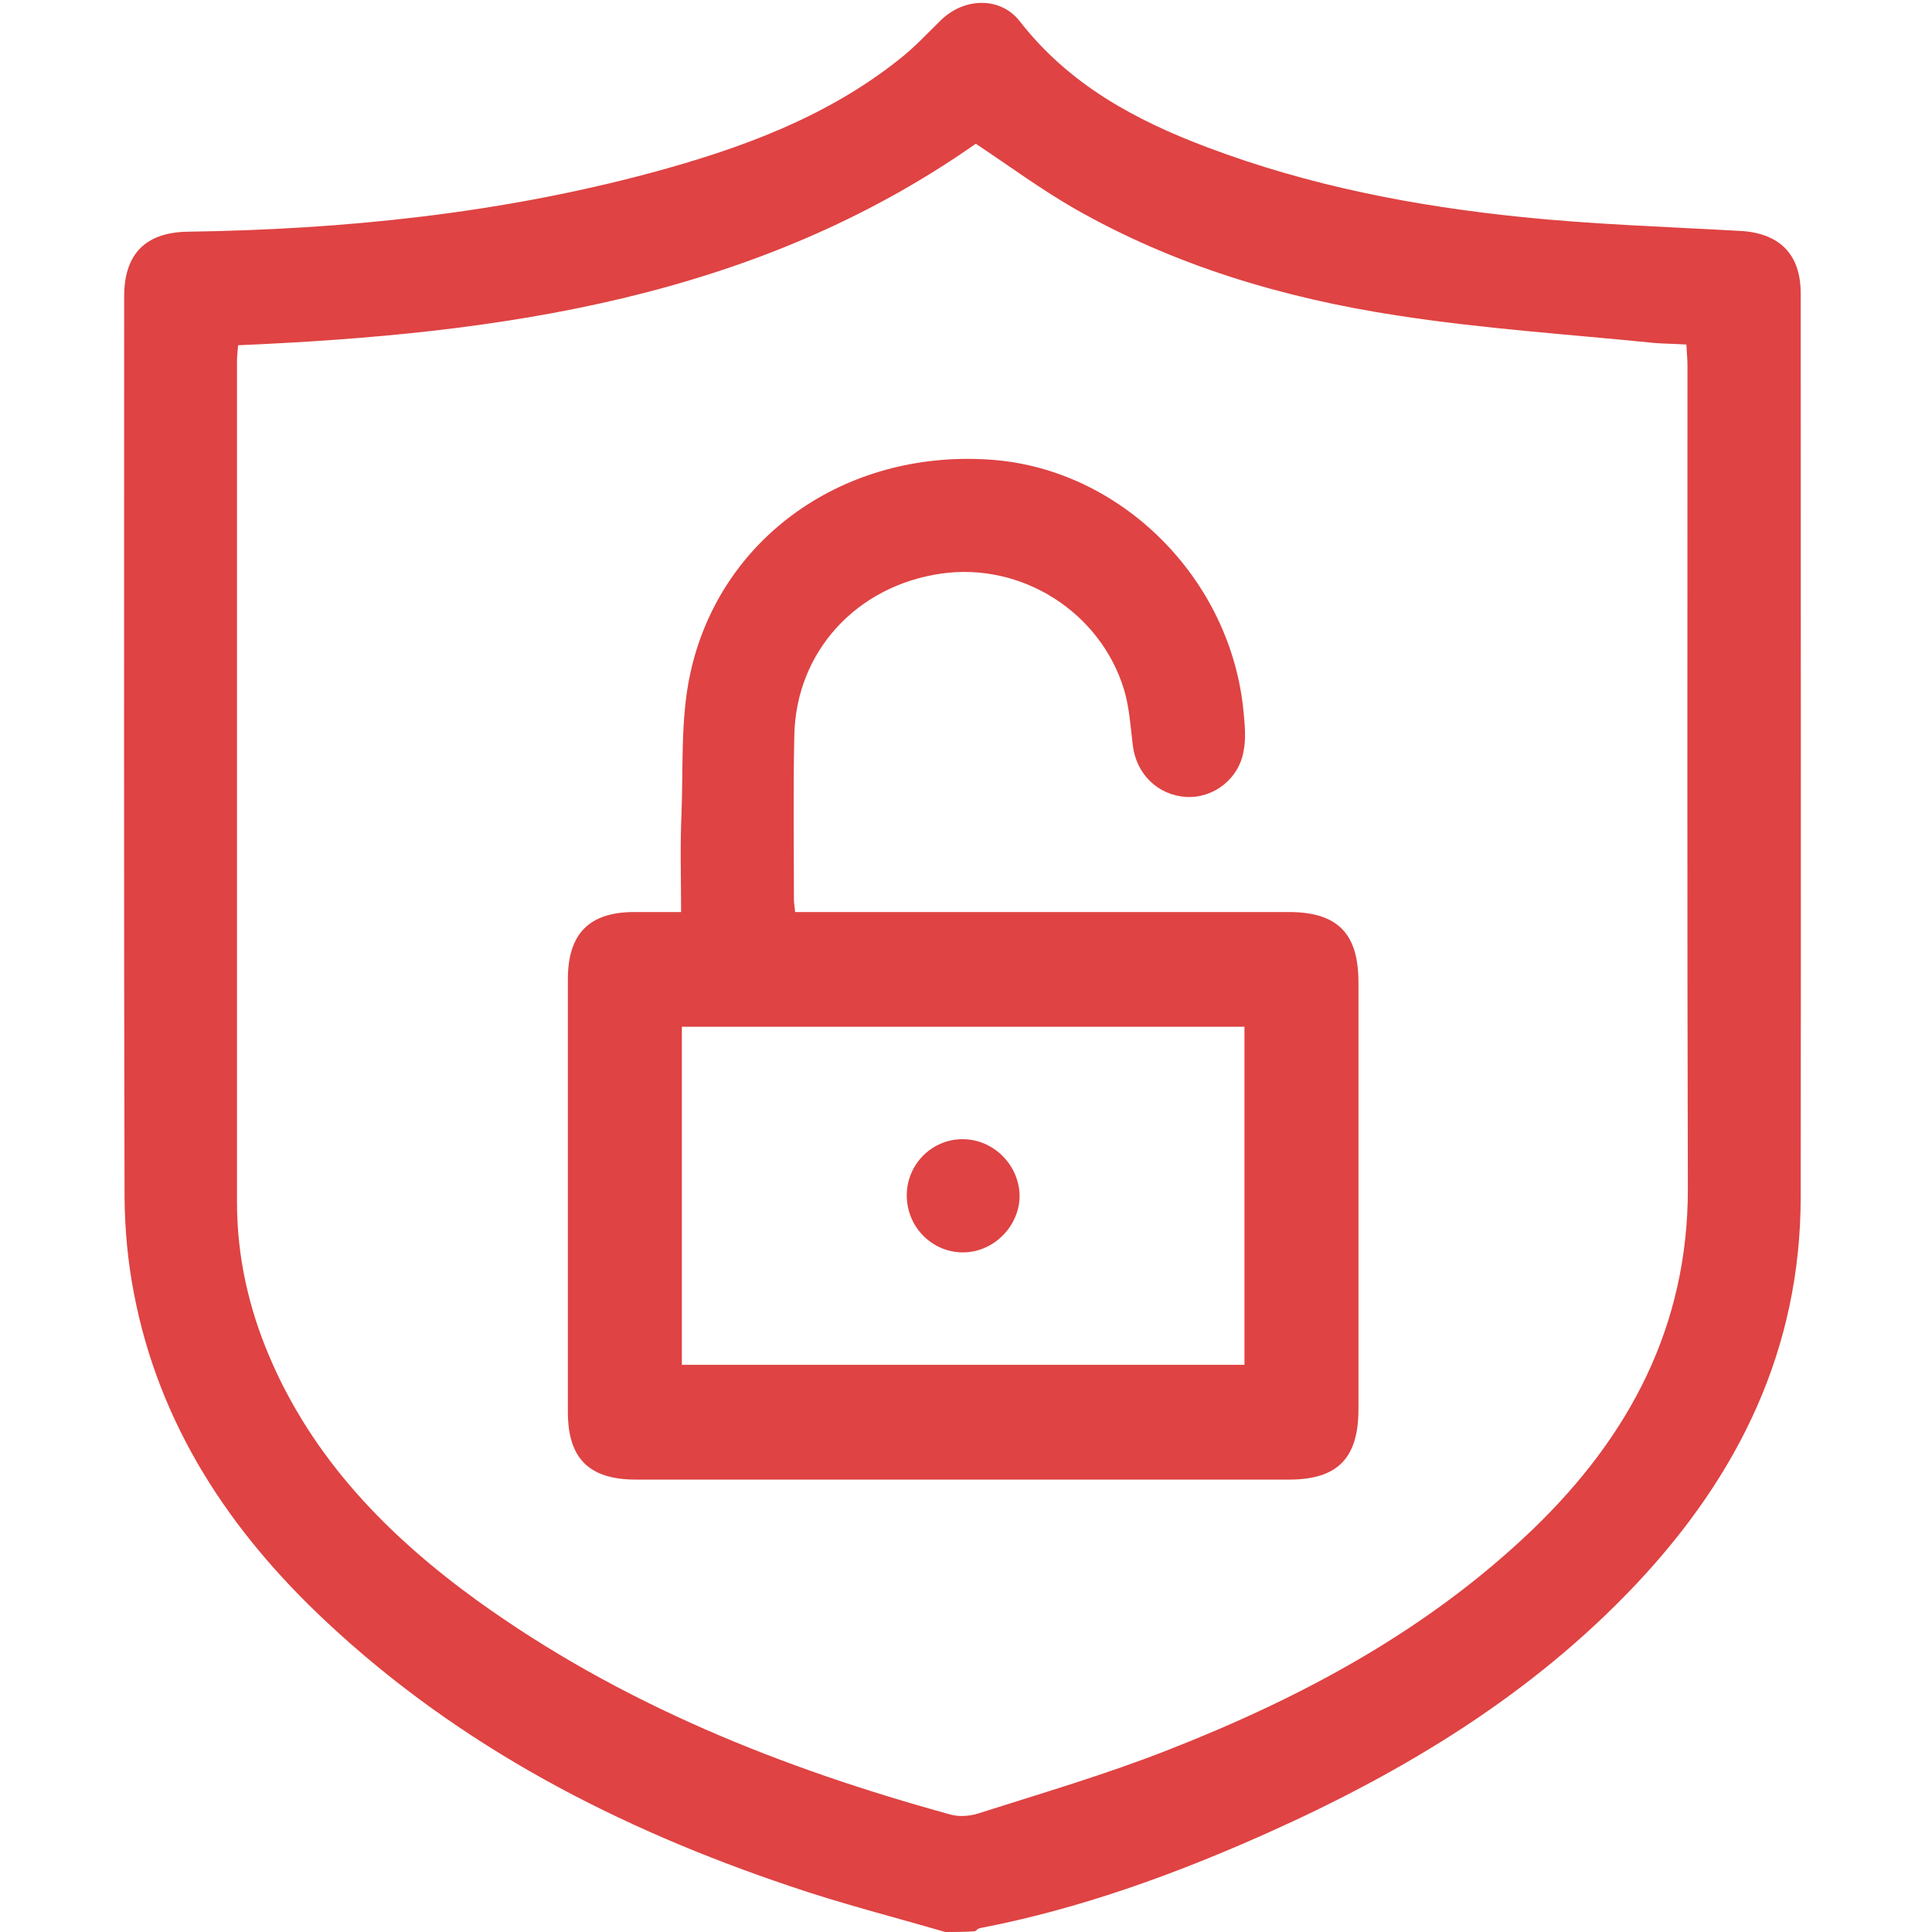
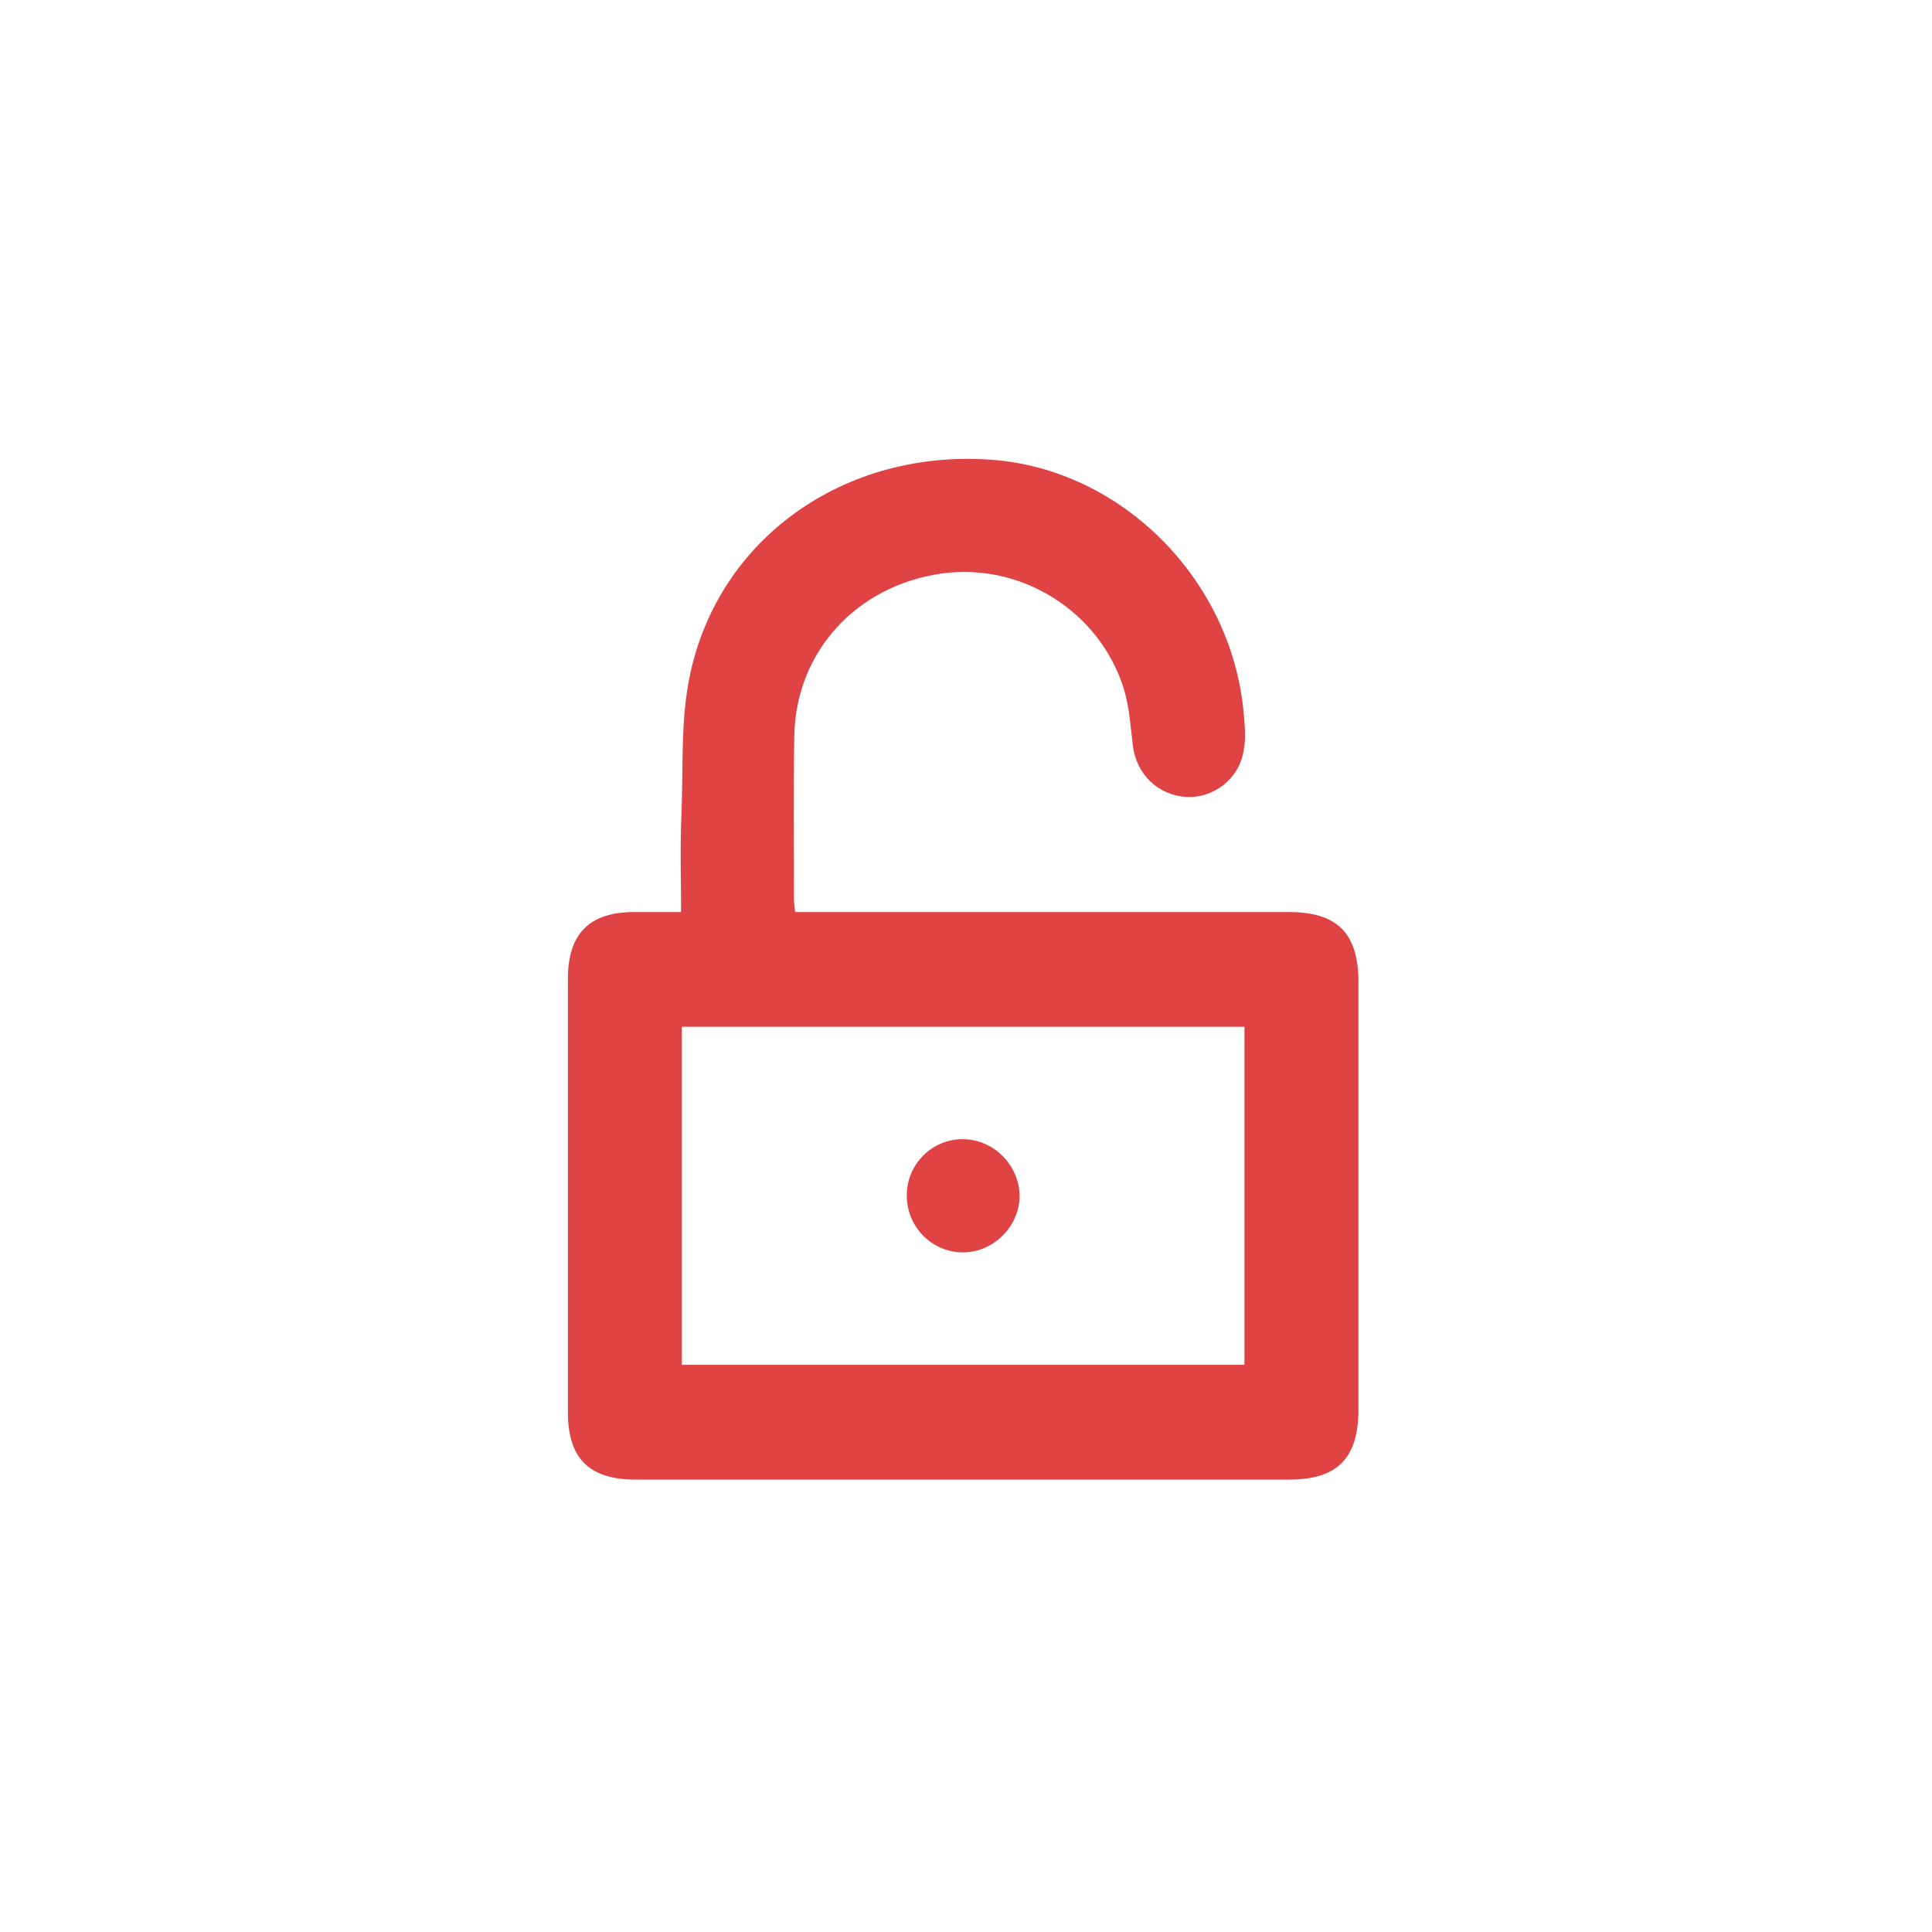
<svg xmlns="http://www.w3.org/2000/svg" width="30" height="30" viewBox="0 0 30 30" fill="none">
  <g clip-path="url(#clip0_76_735)">
-     <path d="M14.678 30C13.875 29.766 13.066 29.561 12.275 29.291C9.609 28.395 7.148 27.129 5.074 25.189C3.574 23.789 2.473 22.137 2.08 20.086C1.986 19.6 1.939 19.102 1.934 18.604C1.922 13.934 1.928 9.264 1.928 4.6C1.928 3.949 2.256 3.609 2.912 3.598C5.344 3.563 7.752 3.316 10.107 2.684C11.496 2.309 12.838 1.822 13.98 0.908C14.209 0.727 14.408 0.51 14.619 0.305C14.982 -0.041 15.539 -0.053 15.838 0.334C16.6 1.313 17.631 1.869 18.756 2.291C20.326 2.883 21.955 3.199 23.619 3.369C24.75 3.486 25.893 3.522 27.029 3.586C27.627 3.621 27.961 3.943 27.961 4.553C27.961 9.229 27.967 13.91 27.961 18.586C27.961 20.947 27 22.904 25.412 24.592C23.795 26.309 21.82 27.504 19.688 28.459C18.246 29.104 16.764 29.643 15.211 29.941C15.188 29.947 15.164 29.971 15.141 29.988C14.988 30 14.836 30 14.678 30ZM3.697 5.361C3.691 5.455 3.68 5.525 3.68 5.602C3.68 9.955 3.68 14.315 3.68 18.668C3.68 19.494 3.855 20.291 4.178 21.053C4.857 22.658 6.029 23.854 7.412 24.855C9.639 26.461 12.141 27.457 14.766 28.178C14.895 28.213 15.059 28.201 15.188 28.16C16.178 27.844 17.18 27.551 18.146 27.17C20.227 26.355 22.178 25.307 23.807 23.742C25.301 22.301 26.215 20.59 26.209 18.445C26.197 14.186 26.203 9.926 26.203 5.672C26.203 5.572 26.191 5.467 26.186 5.35C25.998 5.338 25.846 5.338 25.693 5.326C24.357 5.191 23.016 5.104 21.691 4.898C19.934 4.629 18.234 4.125 16.676 3.234C16.148 2.93 15.656 2.566 15.152 2.232C11.725 4.635 7.77 5.186 3.697 5.361Z" fill="#DF4343" />
    <path d="M12.346 14.162C12.475 14.162 12.592 14.162 12.703 14.162C15.141 14.162 17.572 14.162 20.01 14.162C20.766 14.162 21.094 14.49 21.094 15.252C21.094 17.461 21.094 19.676 21.094 21.885C21.094 22.646 20.766 22.975 20.016 22.975C16.635 22.975 13.254 22.975 9.873 22.975C9.146 22.975 8.818 22.646 8.818 21.926C8.818 19.688 8.818 17.443 8.818 15.205C8.818 14.496 9.152 14.162 9.85 14.162C10.078 14.162 10.312 14.162 10.576 14.162C10.576 13.635 10.559 13.143 10.582 12.645C10.611 11.918 10.565 11.168 10.717 10.465C11.174 8.344 13.119 6.984 15.369 7.137C17.402 7.271 19.125 8.988 19.312 11.074C19.33 11.268 19.348 11.467 19.312 11.654C19.242 12.094 18.844 12.399 18.416 12.375C17.977 12.346 17.643 12.018 17.59 11.572C17.555 11.285 17.537 10.986 17.455 10.711C17.086 9.498 15.861 8.73 14.619 8.906C13.301 9.094 12.357 10.119 12.334 11.426C12.316 12.275 12.328 13.119 12.328 13.969C12.328 14.021 12.34 14.074 12.346 14.162ZM19.324 15.943C16.389 15.943 13.494 15.943 10.588 15.943C10.588 17.707 10.588 19.447 10.588 21.193C13.506 21.193 16.406 21.193 19.324 21.193C19.324 19.441 19.324 17.701 19.324 15.943Z" fill="#DF4343" />
    <path d="M14.08 18.562C14.08 18.082 14.467 17.689 14.947 17.689C15.422 17.689 15.82 18.082 15.832 18.557C15.838 19.037 15.428 19.453 14.941 19.447C14.467 19.441 14.08 19.049 14.08 18.562Z" fill="#DF4343" />
  </g>
  <defs>
    <clipPath id="clip0_76_735">
      <rect width="30" height="30" fill="white" />
    </clipPath>
  </defs>
</svg>